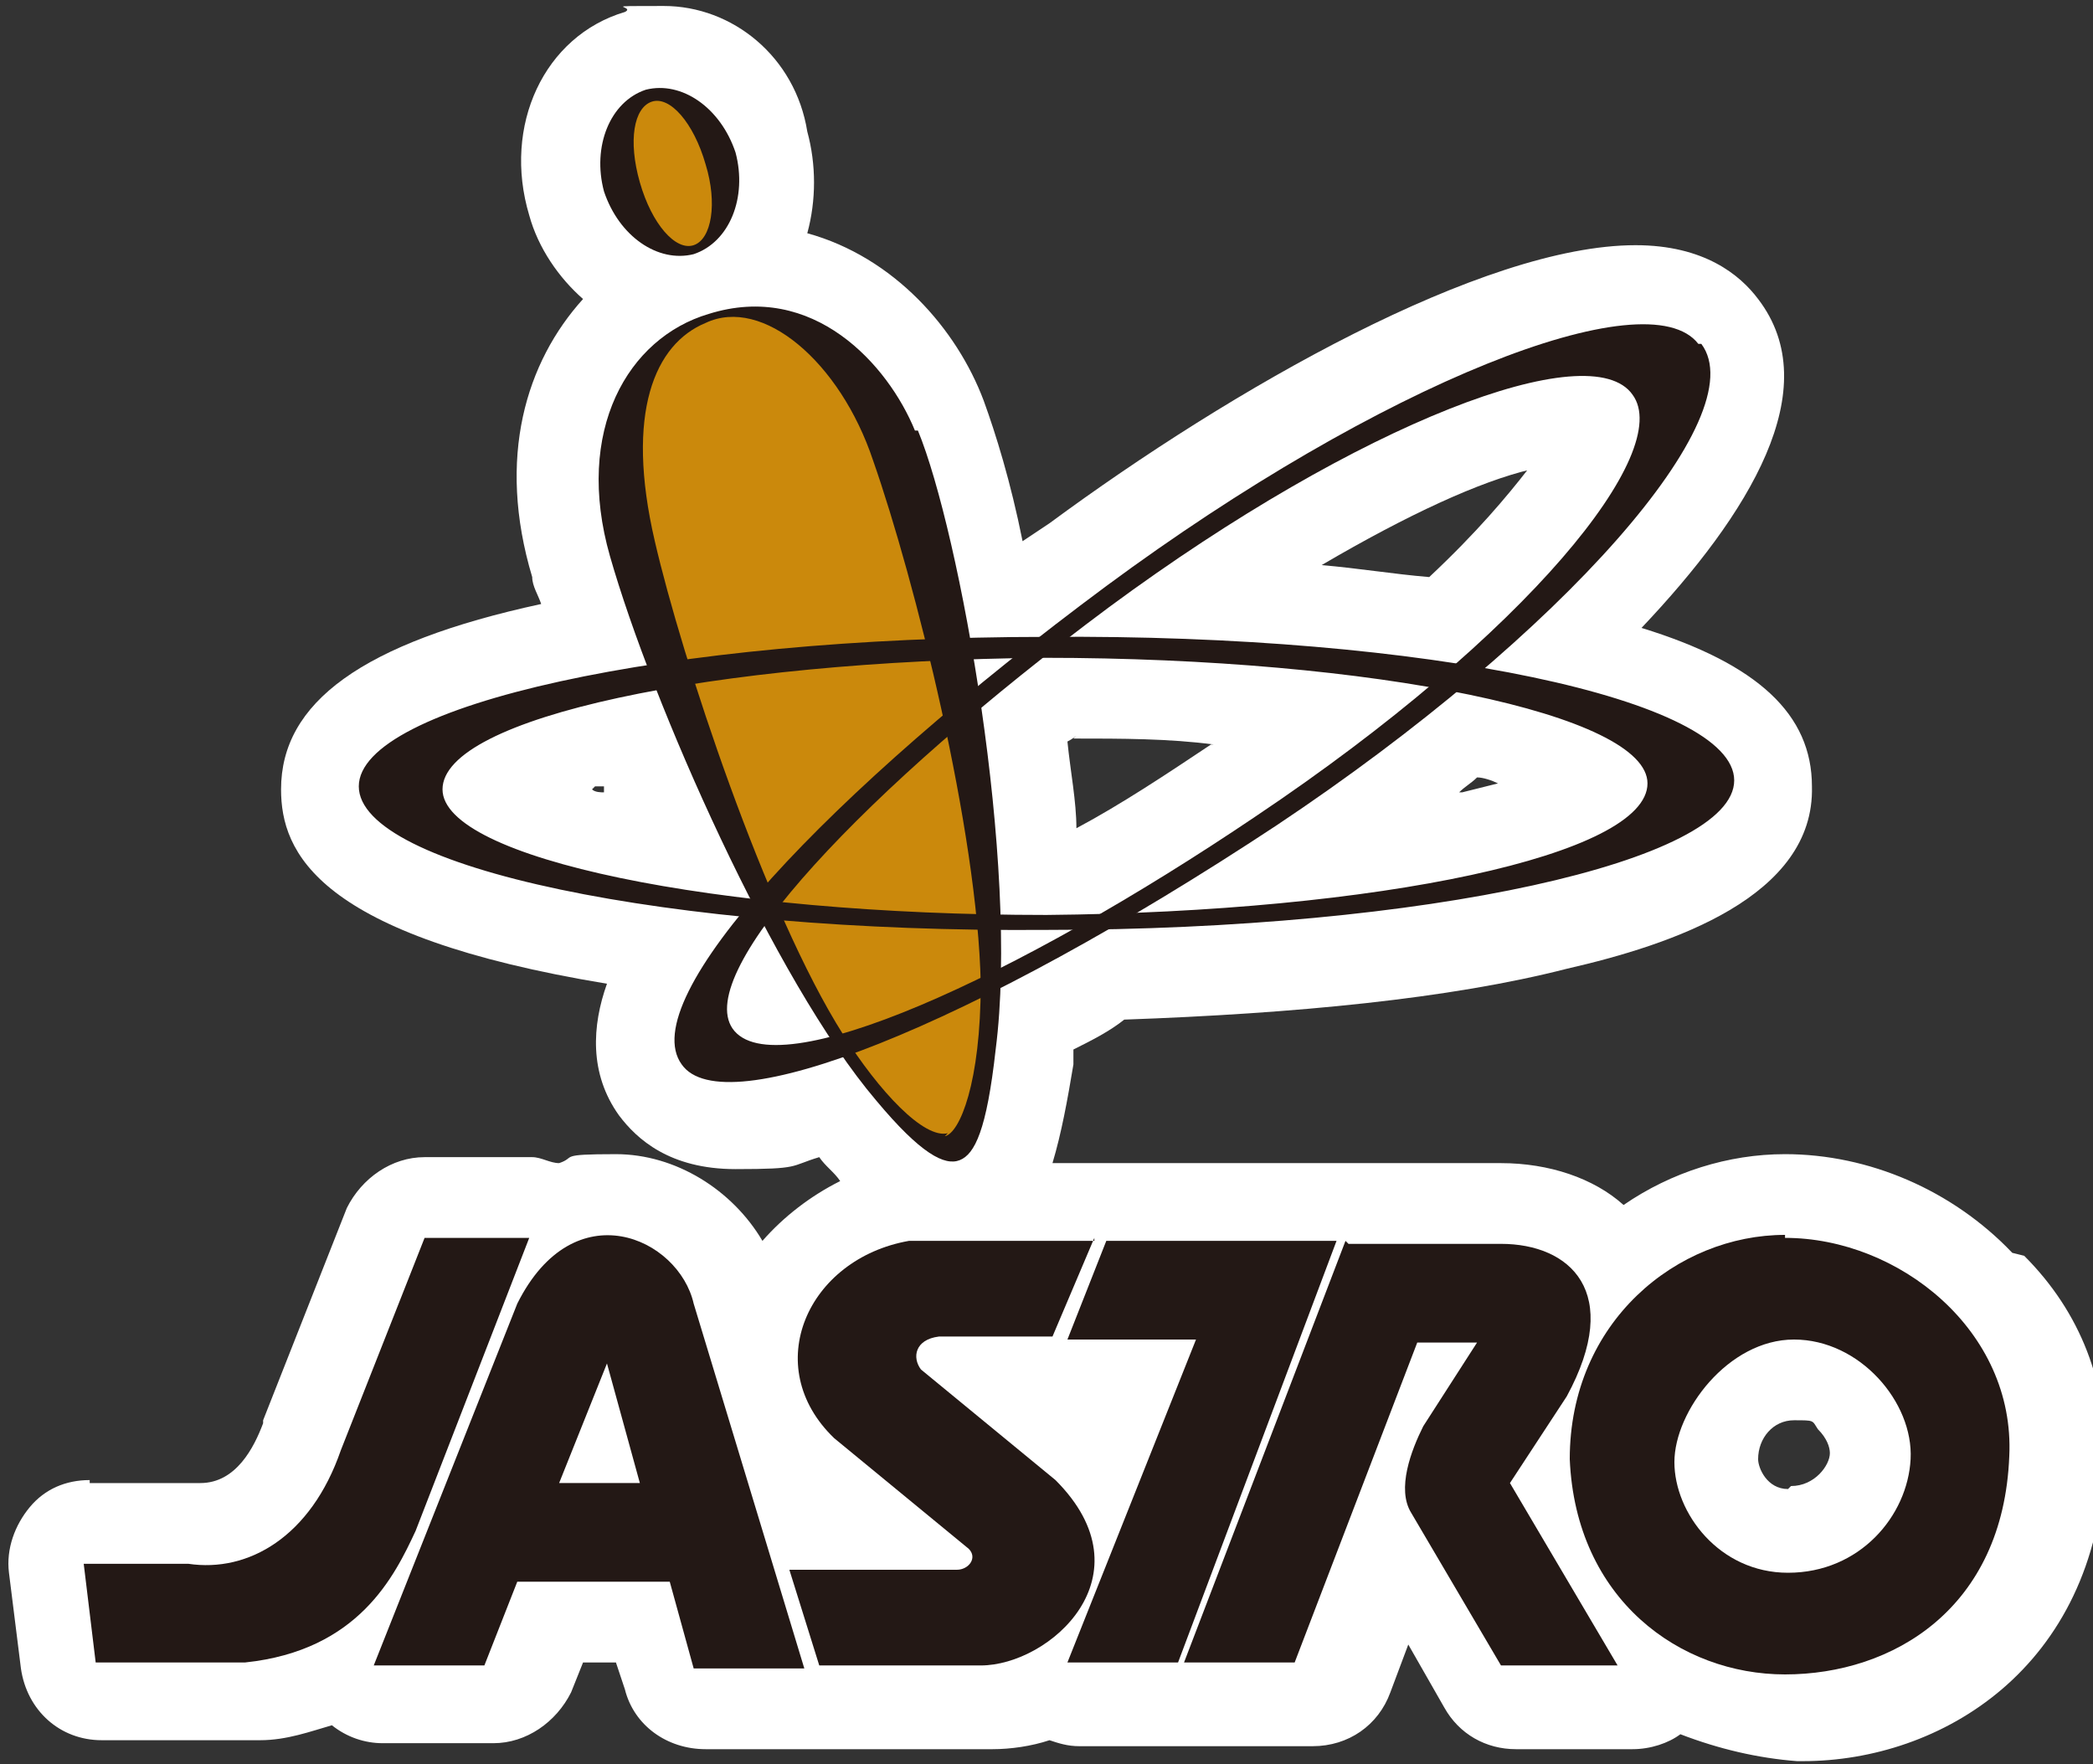
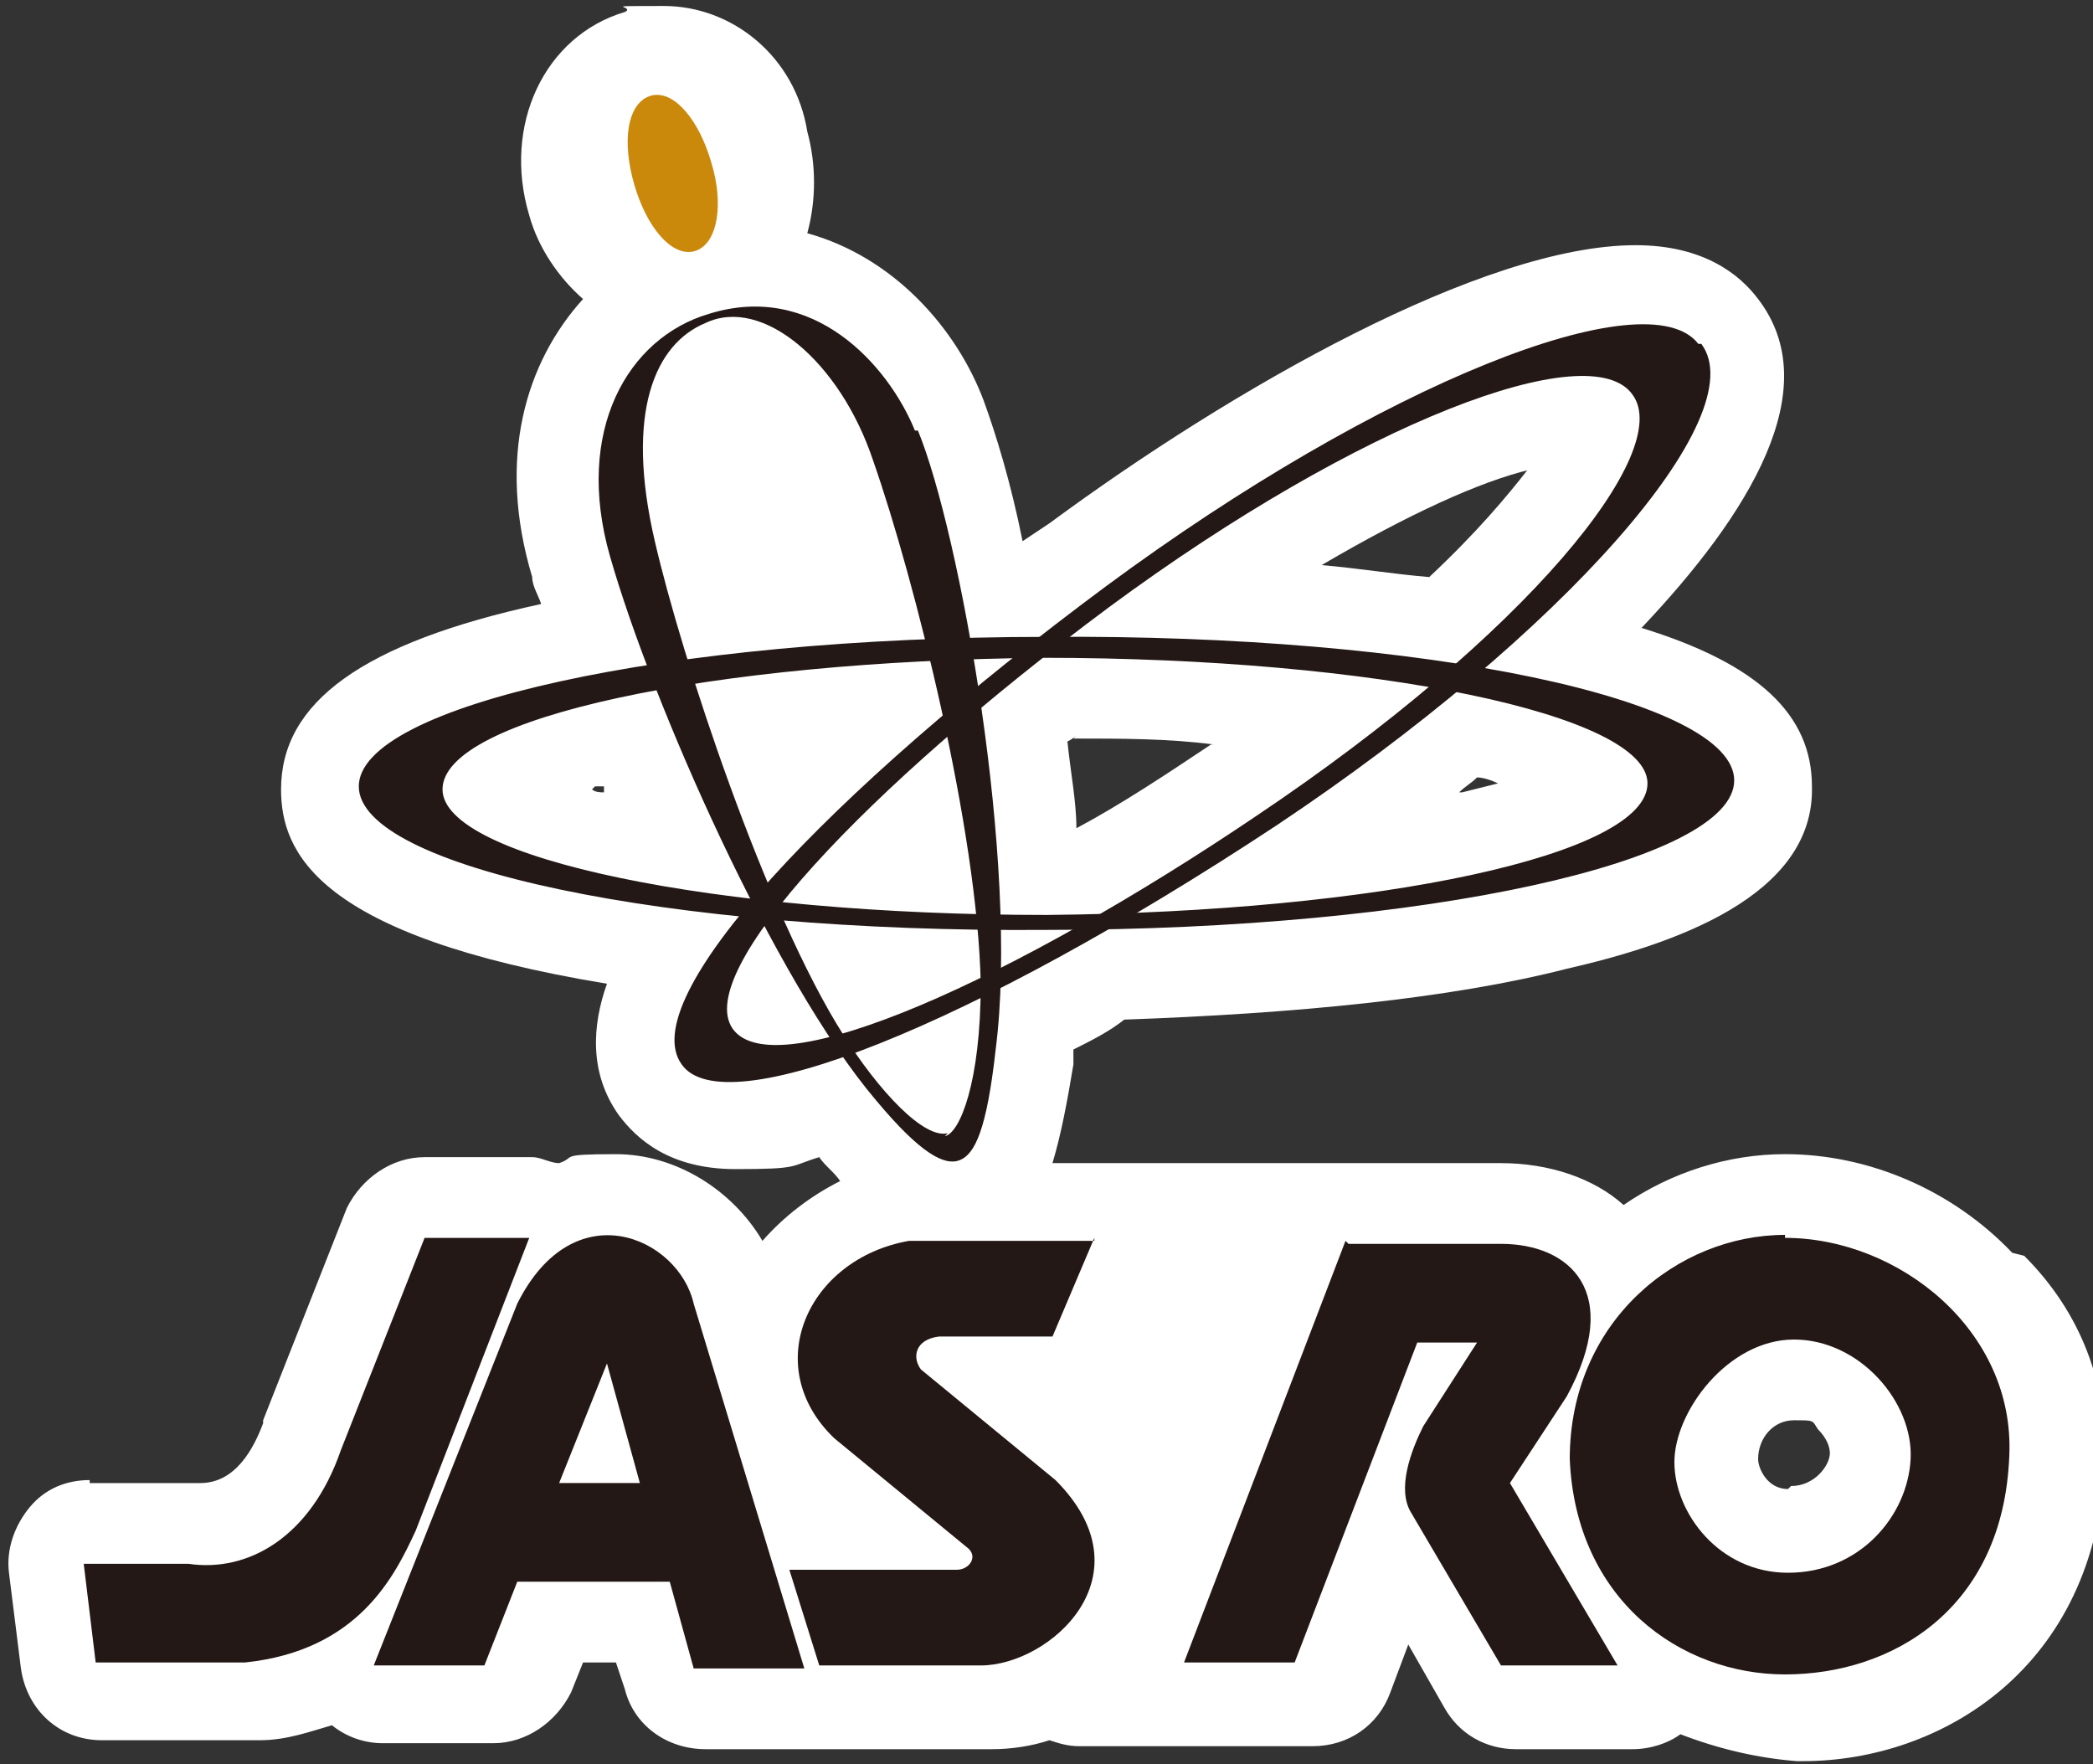
<svg xmlns="http://www.w3.org/2000/svg" id="_レイヤー_4" version="1.1" viewBox="0 0 70 59" width="70" height="59">
  <rect x="0" y="0" width="70" height="59" fill="#333333" stroke="none" />
  <defs>
    <style>
      .st0 {
        fill: #231815;
      }

      .st1 {
        fill: #fff;
      }

      .st2 {
        fill: #cb890c;
        stroke: #cb890c;
        stroke-width: .4px;
      }
    </style>
  </defs>
  <path class="st1" d="M67.3,41.9c-2-2.1-4.8-3.3-7.6-3.3h0c-1.9,0-3.8.6-5.4,1.7-1-.9-2.5-1.4-4.1-1.4h-5c-.2,0-.3,0-.5,0h-7.8c0,0-.2,0-.2,0,0,0,0,0-.2,0h-1.3c.3-1,.5-2.1.7-3.3,0-.2,0-.4,0-.5.6-.3,1.2-.6,1.7-1,5.7-.2,10.9-.7,14.8-1.7,3.5-.8,8.3-2.4,8.2-6.1,0-2.4-1.8-4.1-5.7-5.3,3.6-3.8,6.2-8,3.9-11-.6-.8-1.8-1.8-4.1-1.8-5.1,0-13.5,4.8-19.6,9.3-.3.2-.6.4-.9.6-.4-2-.9-3.6-1.3-4.7-.9-2.4-3-4.8-5.9-5.6.3-1.1.3-2.3,0-3.4C26.6,1.9,24.5.2,22.2.2s-.9,0-1.3.2c-2.7.8-4.1,3.8-3.2,6.8.3,1.1,1,2.1,1.8,2.8-1.9,2.1-2.9,5.3-1.7,9.3,0,.3.2.6.3.9-6,1.3-8.7,3.3-8.7,6.2,0,2.1,1.2,4.9,10.9,6.5-.5,1.4-.6,3,.4,4.4.6.8,1.7,1.8,3.9,1.8s1.8-.1,2.8-.4c.2.3.5.5.7.8-1,.5-1.9,1.2-2.6,2-1-1.7-2.9-2.9-4.9-2.9s-1.3.1-1.9.3c-.3,0-.6-.2-.9-.2h-3.6c-1.1,0-2.1.7-2.6,1.7l-2.8,7.1s0,0,0,.1c-.3.8-.9,2-2.1,2h-3.7c0-.1,0-.1,0-.1-.8,0-1.5.3-2,.9-.5.6-.8,1.4-.7,2.2l.4,3.2c.2,1.4,1.3,2.4,2.7,2.4h5c0,0,0,0,0,0,.1,0,.2,0,.3,0,.9,0,1.7-.3,2.4-.5.5.4,1.1.6,1.7.6h3.7c1.1,0,2.1-.7,2.6-1.7l.4-1h1.1l.3.9c.3,1.2,1.4,2,2.7,2h3.7c.2,0,.3,0,.5,0h5.4c.6,0,1.3-.1,1.9-.3.3.1.6.2,1,.2h3.7c0,0,.2,0,.2,0,0,0,0,0,.2,0h3.7c1.2,0,2.2-.7,2.6-1.8l.6-1.6,1.2,2.1c.5.9,1.4,1.4,2.4,1.4h3.9c.6,0,1.2-.2,1.6-.5,1.3.5,2.6.8,3.9.9h.2c4.6,0,9.8-3.1,10.1-10,.1-2.6-.8-5-2.7-6.9h0ZM54.9,10.8h.1c-.2,0-.4,0-.6,0,.2,0,.4,0,.5,0h0ZM48.8,26.5c.2-.2.4-.3.6-.5.2,0,.5.1.7.2-.4.1-.8.2-1.2.3h0ZM51.1,15.7c-.7.9-1.7,2.1-3.3,3.6-1.2-.1-2.4-.3-3.6-.4,2.9-1.7,5.3-2.8,7-3.2ZM35.9,24.7c1.6,0,3.2,0,4.7.2,0,0,0,0-.1,0-1.5,1-3,2-4.5,2.8h0c0-.9-.2-1.9-.3-2.9,0,0,.2-.1.3-.2h0ZM19.9,26.3c.1,0,.2,0,.3,0,0,0,0,.1,0,.2-.1,0-.3,0-.4-.1h0ZM21.7,8.3s0,0-.1,0c0,0,0,0,.1,0h0ZM22.2,3h0c.1,0,.2,0,.4,0-.1,0-.3,0-.4,0h0ZM24.4,36.2c0,0-.1,0-.2,0h.3-.1ZM25.7,10.3h0c0,0,.2,0,.2,0,0,0-.2,0-.3,0h0ZM20.4,41.3h0,0ZM31.5,38.7s-.1,0-.2,0c0,0,.1,0,.2,0h0ZM33,55.7s0,0-.1,0h0c0,0,.1,0,.2,0h0ZM34.7,31.2h-1.4c.5,0,1.1,0,1.7,0h-.3ZM59.7,41.3c.1,0,.2,0,.4,0-.1,0-.2,0-.4,0h0ZM59.9,56h-.2.4c0,0-.2,0-.2,0h0ZM59.8,49.8c-.7,0-1-.7-1-1,0-.7.5-1.3,1.2-1.3s.6,0,.8.3c.3.3.4.6.4.8,0,.4-.5,1.1-1.3,1.1h0Z" />
  <g>
    <path class="st0" d="M14.1,41.4h3.6l-3.8,9.8c-.7,1.5-1.9,4-5.7,4.4H3.2c0,0-.4-3.3-.4-3.3h3.5c2,.3,4.1-.9,5.1-3.8l2.8-7.1h0Z" />
    <path class="st0" d="M23.2,55.8h3.7l-3.7-12.2c-.5-2.2-4-3.8-5.9,0l-4.8,12.1h3.7l1.1-2.8h5.1l.8,2.9h0ZM18.7,49.6l1.6-4,1.1,4h-2.8Z" />
    <path class="st0" d="M36.6,41.5h-6.2c-3.4.6-5,4.2-2.5,6.6l4.5,3.7c.3.3,0,.7-.4.7h-5.6l1,3.2h5.4c2.3,0,5.7-3,2.5-6.2l-4.5-3.7c-.3-.4-.2-1,.6-1.1h3.8l1.4-3.3h0Z" />
-     <polygon class="st0" points="37 41.5 44.7 41.5 39.4 55.6 35.7 55.6 40 44.8 35.7 44.8 37 41.5" />
    <path class="st0" d="M45.1,41.6h5.1c2.3,0,4.1,1.6,2.2,5.1l-1.9,2.9,3.6,6.1h-3.9l-3-5.1c-.5-.8,0-2.1.4-2.9l1.8-2.8h-2l-4.1,10.7h-3.7l5.4-14.1h0Z" />
    <path class="st0" d="M59.7,41.3c-3.6,0-7.2,2.9-7.2,7.5.2,4.7,3.7,7.2,7.2,7.2,3.6,0,7.3-2.2,7.5-7.3.2-4.2-3.7-7.3-7.5-7.3ZM59.8,52.6c-2.3,0-3.8-2-3.8-3.7s1.8-4.1,4-4.1,4,2.1,3.9,4-1.7,3.8-4.1,3.8h0Z" />
    <path class="st2" d="M23.2,8.2c-.6.2-1.4-.7-1.8-2.1s-.2-2.5.4-2.7c.6-.2,1.4.7,1.8,2.1.4,1.3.2,2.5-.4,2.7h0Z" />
-     <path class="st2" d="M31.7,37.9c-.8.2-2.3-1.4-3.5-3.3-2.6-4.1-5.4-12.6-6.3-16.5-1-4.3,0-6.6,1.7-7.3,1.9-.9,4.5,1.3,5.6,4.6,1.4,4,3.5,12.4,3.6,17.5,0,3.3-.7,5-1.2,5.1h0Z" />
    <path class="st0" d="M30.6,14.4c-.9-2.2-3.4-5-6.9-3.9-2.7.8-4.5,3.9-3.3,8.1,1.4,4.9,5.5,14.2,8.9,18.2,1.5,1.8,2.3,2.2,2.8,2,.5-.2.9-1,1.2-3.7.8-6.2-1.2-17.3-2.6-20.7h0ZM31.7,37.9c-.8.2-2.3-1.4-3.5-3.3-2.6-4.1-5.4-12.6-6.3-16.5-1-4.3,0-6.6,1.7-7.3,1.9-.9,4.5,1.3,5.6,4.6,1.4,4,3.5,12.4,3.6,17.5,0,3.3-.7,5-1.2,5.1h0Z" />
-     <path class="st0" d="M35,21.3c-12.7,0-23,2.3-23,5,0,2.7,10.3,4.9,23,4.8,12.7,0,23-2.3,23-5,0-2.7-10.3-4.9-23-4.8ZM35,30.6c-11.1,0-20.2-1.9-20.2-4.2,0-2.4,9-4.3,20.1-4.4,11.1,0,20.2,1.9,20.2,4.2,0,2.4-9,4.3-20.1,4.4Z" />
+     <path class="st0" d="M35,21.3c-12.7,0-23,2.3-23,5,0,2.7,10.3,4.9,23,4.8,12.7,0,23-2.3,23-5,0-2.7-10.3-4.9-23-4.8M35,30.6c-11.1,0-20.2-1.9-20.2-4.2,0-2.4,9-4.3,20.1-4.4,11.1,0,20.2,1.9,20.2,4.2,0,2.4-9,4.3-20.1,4.4Z" />
    <path class="st0" d="M56.8,11.5c-1.7-2.2-10.6,1.3-19.8,8.1-9.3,6.9-15.8,13.8-14.2,16,1.4,2,9.6-1.2,19.9-8,9.6-6.4,16-13.7,14.2-16.1h0ZM42,27.3c-8,5.4-16.1,9.1-17.5,7.1-1.3-1.9,4.4-8,12.6-14.1,8.4-6.2,16.1-9.1,17.5-7.1,1.4,1.9-3.5,8-12.6,14.1h0Z" />
-     <path class="st0" d="M24.6,5.1c-.5-1.5-1.8-2.4-3-2.1-1.2.4-1.8,1.9-1.4,3.4.5,1.5,1.8,2.4,3,2.1,1.2-.4,1.8-1.9,1.4-3.4h0ZM23.2,8.2c-.6.2-1.4-.7-1.8-2.1s-.2-2.5.4-2.7c.6-.2,1.4.7,1.8,2.1.4,1.3.2,2.5-.4,2.7h0Z" />
  </g>
</svg>